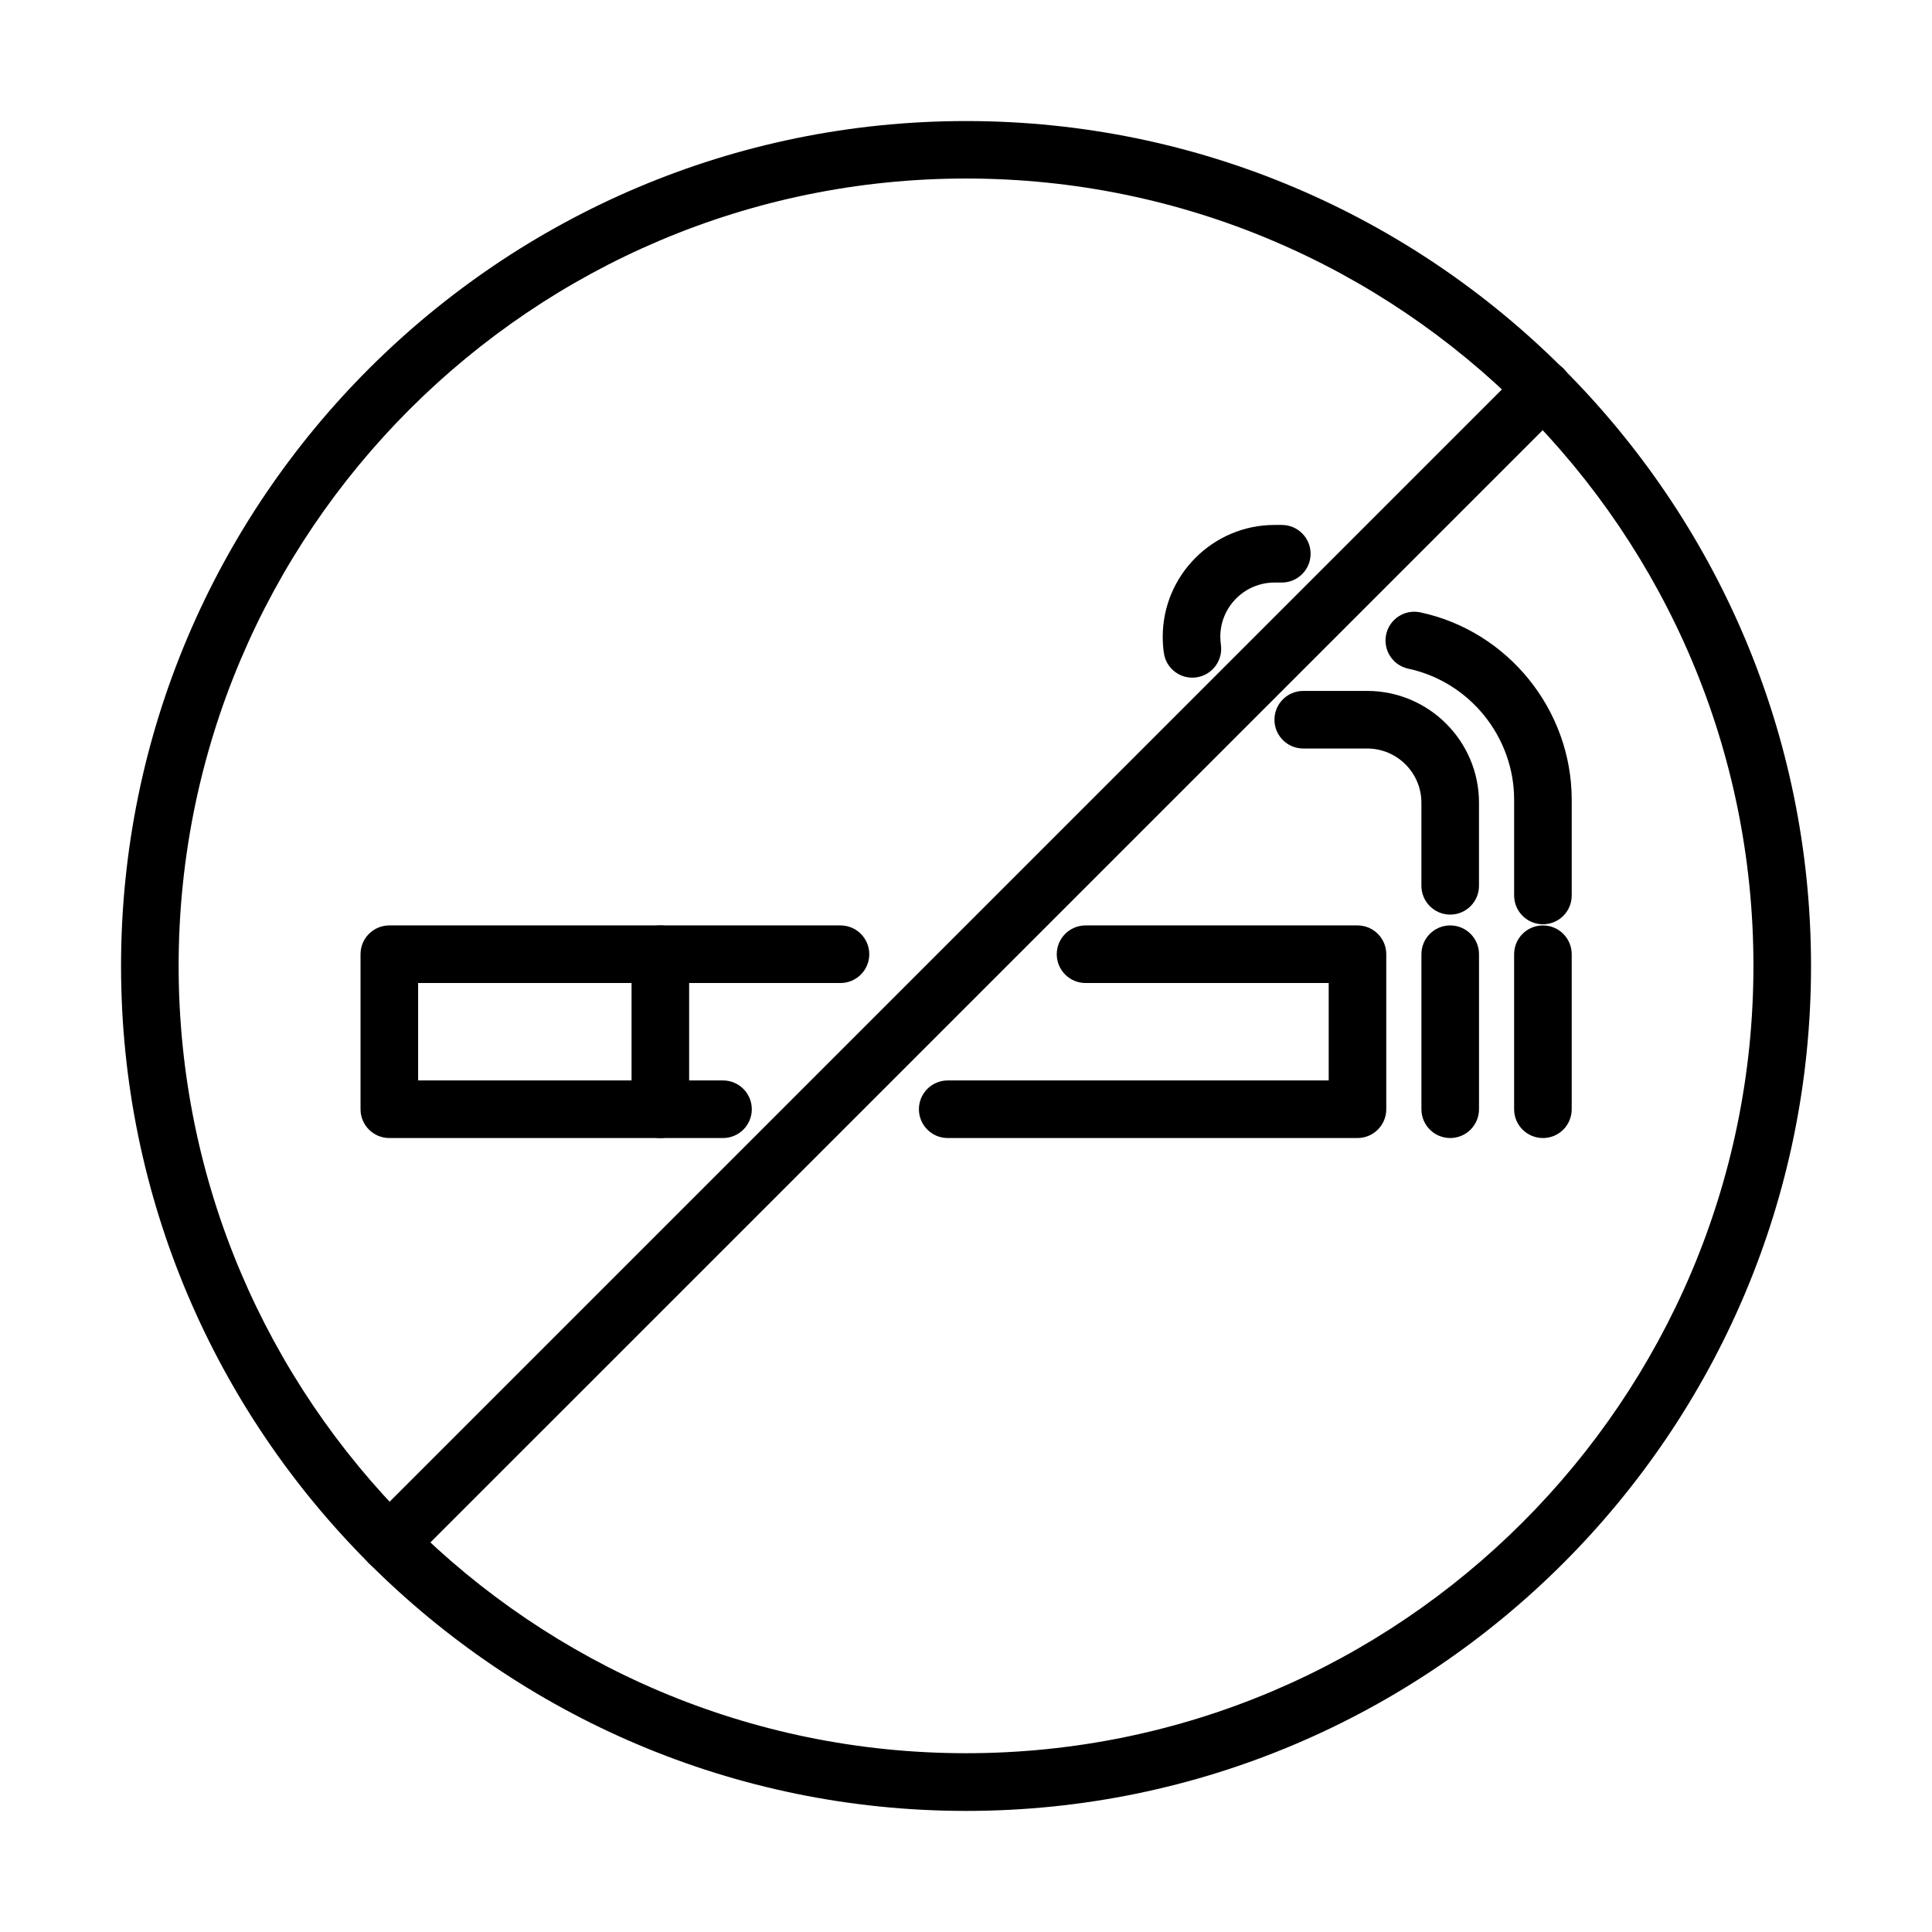
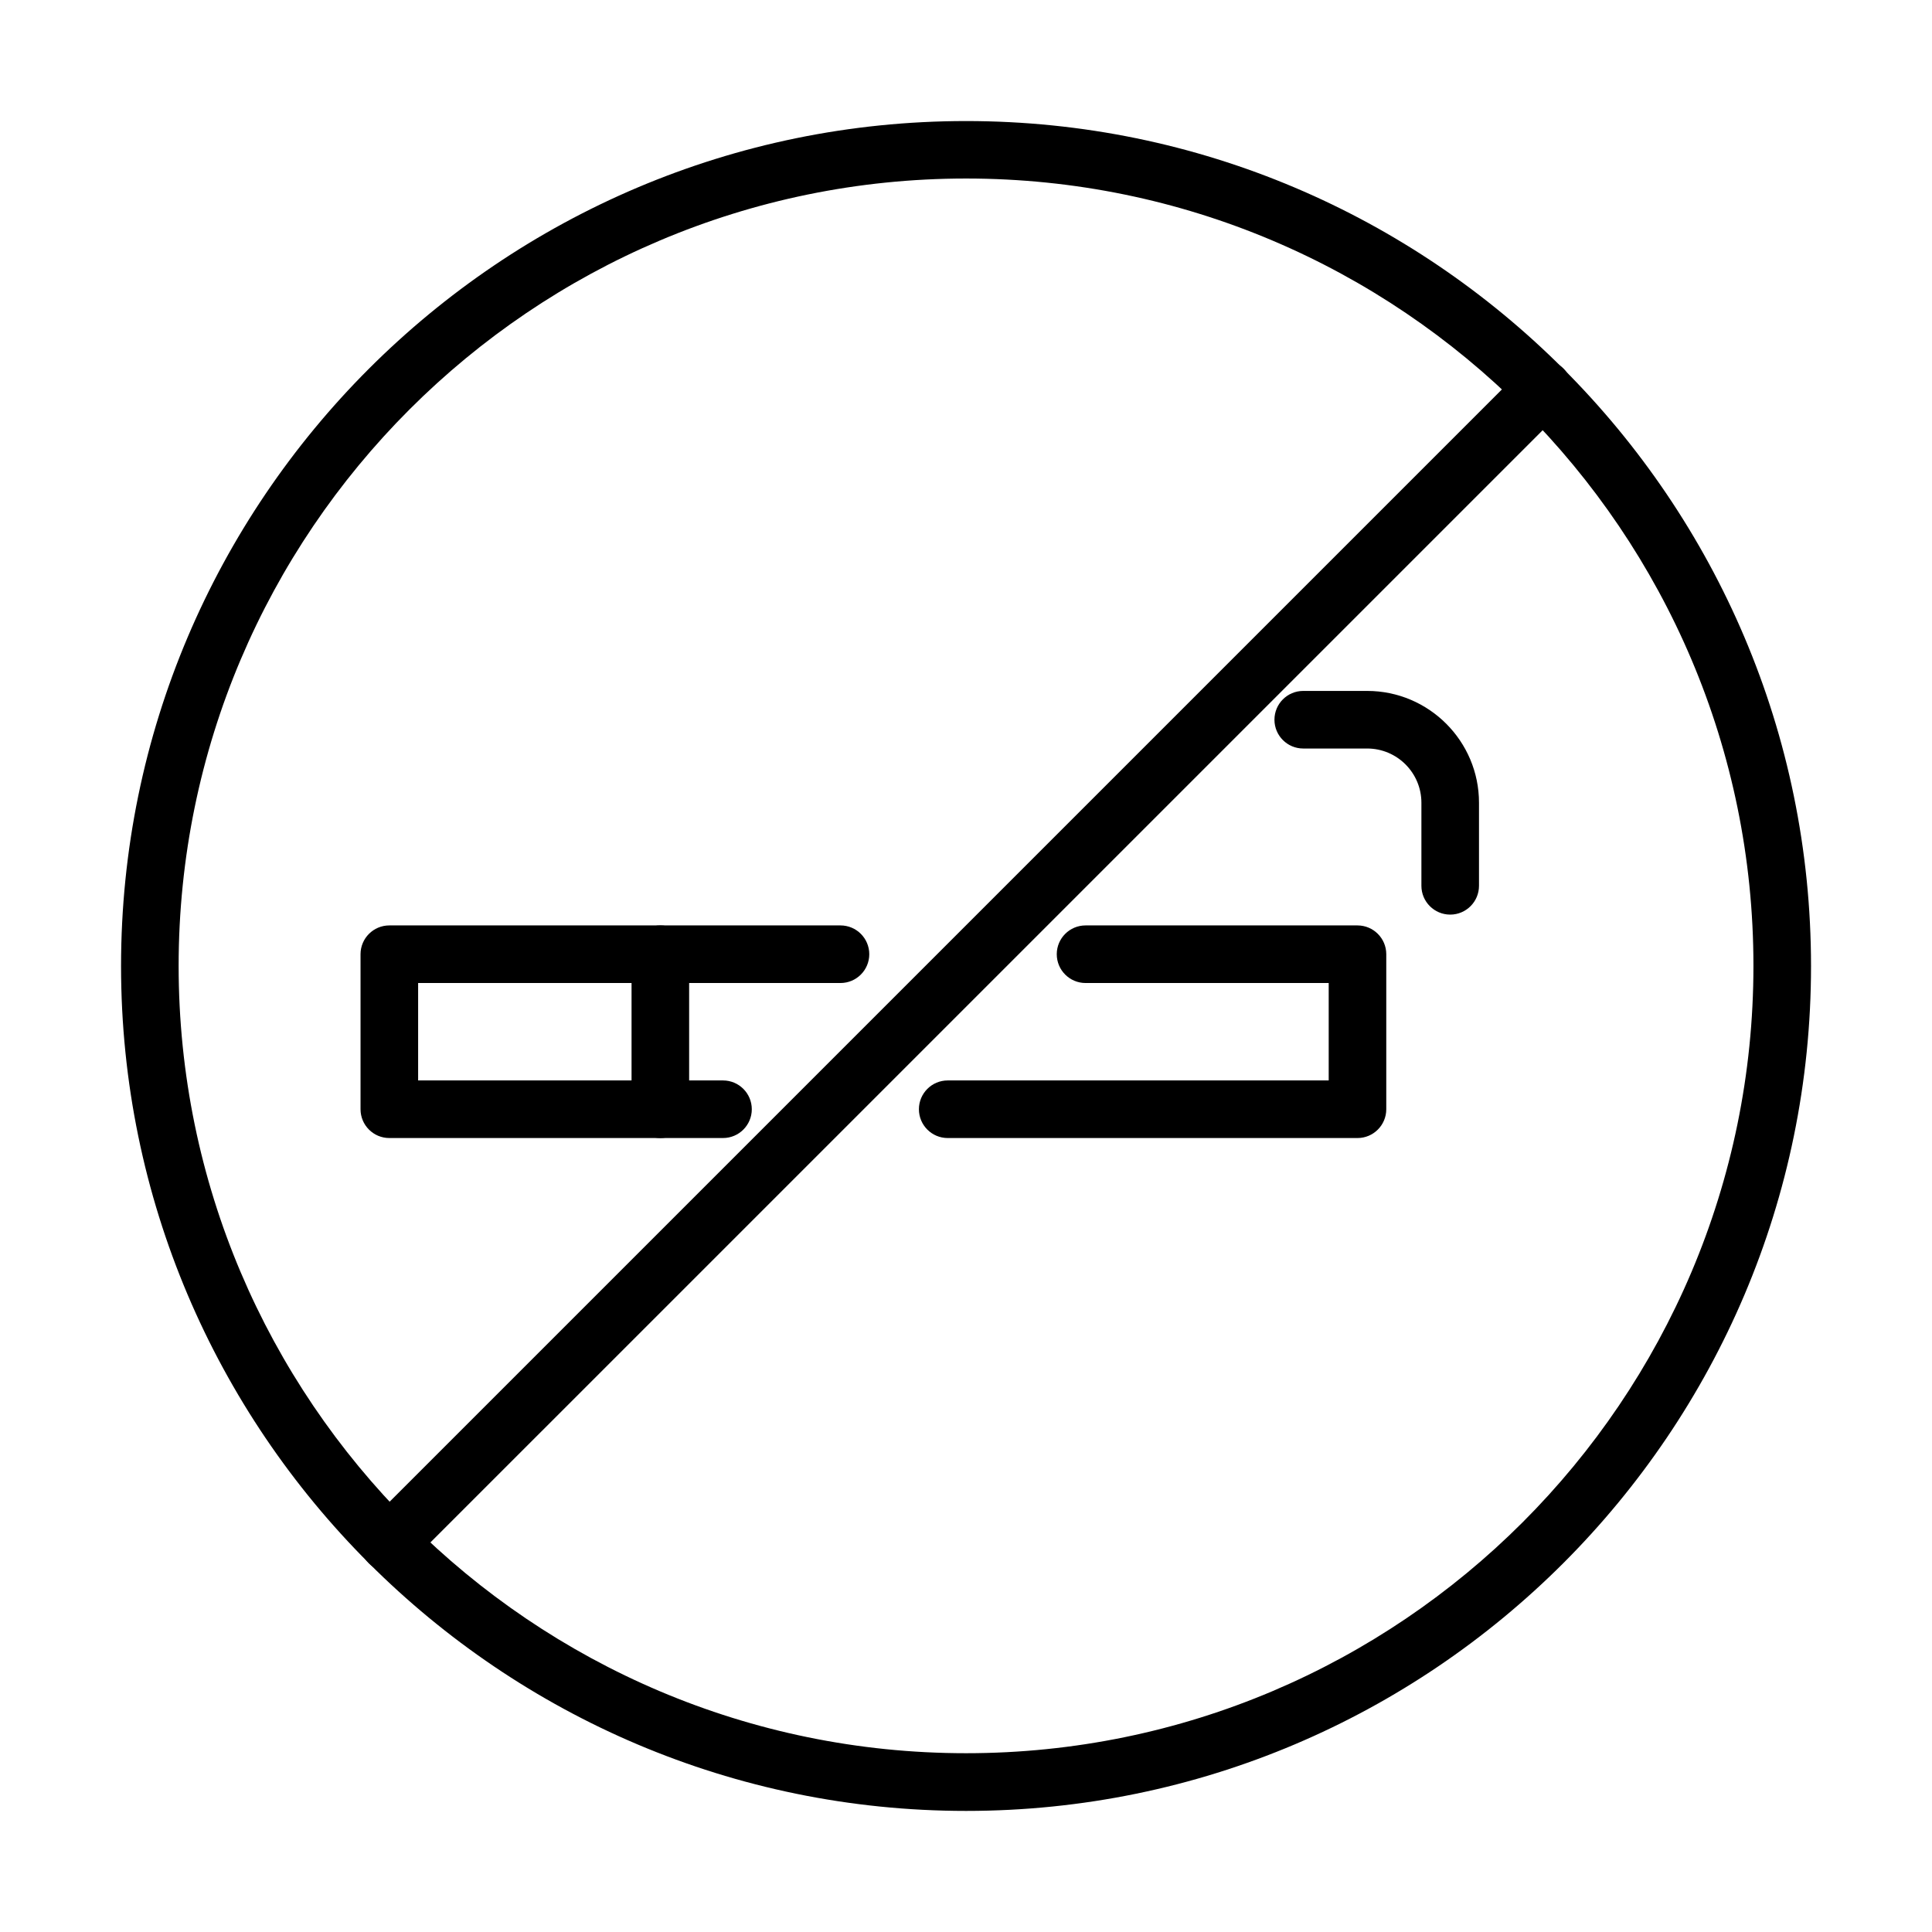
<svg xmlns="http://www.w3.org/2000/svg" fill="#000000" width="800px" height="800px" version="1.1" viewBox="144 144 512 512">
  <g>
    <path d="m335.6 445.59h-88.422c-4.215 0-7.633-3.418-7.633-7.629v-41.086c0-4.211 3.418-7.629 7.633-7.629h119.56c4.211 0 7.629 3.418 7.629 7.629 0 4.215-3.418 7.633-7.629 7.633h-111.93v25.82h80.793c4.215 0 7.633 3.422 7.633 7.633 0 4.211-3.418 7.629-7.633 7.629z" />
    <path d="m503.75 445.59h-108.6c-4.211 0-7.629-3.418-7.629-7.629 0-4.211 3.418-7.633 7.629-7.633h100.97v-25.82h-64.438c-4.211 0-7.629-3.418-7.629-7.633 0-4.211 3.418-7.629 7.629-7.629h72.066c4.211 0 7.629 3.418 7.629 7.629v41.086c0 4.211-3.418 7.629-7.629 7.629z" />
-     <path d="m528.32 445.59c-4.211 0-7.629-3.418-7.629-7.629v-41.086c0-4.211 3.418-7.629 7.629-7.629 4.215 0 7.633 3.418 7.633 7.629v41.086c0 4.211-3.418 7.629-7.633 7.629z" />
-     <path d="m552.89 445.59c-4.215 0-7.633-3.418-7.633-7.629v-41.086c0-4.211 3.418-7.629 7.633-7.629 4.211 0 7.629 3.418 7.629 7.629v41.086c0 4.211-3.387 7.629-7.629 7.629z" />
    <path d="m319 445.59c-4.211 0-7.633-3.418-7.633-7.629v-41.086c0-4.211 3.422-7.629 7.633-7.629 4.211 0 7.629 3.418 7.629 7.629v41.086c0 4.211-3.418 7.629-7.629 7.629z" />
-     <path d="m459.98 323.59c-3.727 0-6.992-2.715-7.539-6.531-0.215-1.406-0.305-2.84-0.305-4.305 0-16.328 13.305-29.637 29.637-29.637h1.922c4.211 0 7.629 3.418 7.629 7.629 0 4.215-3.418 7.633-7.629 7.633h-1.922c-7.938 0-14.379 6.438-14.379 14.375 0 0.703 0.062 1.406 0.152 2.078 0.613 4.18-2.289 8.055-6.438 8.668-0.398 0.059-0.766 0.09-1.129 0.09z" />
    <path d="m528.32 386.38c-4.215 0-7.633-3.422-7.633-7.633v-22.008c0-7.934-6.441-14.375-14.375-14.375h-16.941c-4.211 0-7.629-3.418-7.629-7.629 0-4.215 3.418-7.633 7.629-7.633h16.941c16.328 0 29.637 13.277 29.637 29.637v22.008c0 4.211-3.418 7.633-7.629 7.633z" />
-     <path d="m552.89 388.94c-4.211 0-7.629-3.418-7.629-7.633v-25.363c0-16.664-11.785-31.254-28.051-34.734-4.121-0.887-6.746-4.945-5.863-9.066 0.887-4.121 4.918-6.742 9.066-5.859 23.258 4.977 40.109 25.883 40.109 49.66v25.363c0 4.215-3.391 7.633-7.633 7.633z" />
    <path d="m400.03 623.91c-123.46 0-223.95-100.45-223.95-223.91s100.45-223.92 223.95-223.92c123.49 0 223.91 100.45 223.91 223.92 0.031 123.43-100.42 223.91-223.91 223.91zm0-432.6c-115.07 0-208.69 93.617-208.69 208.66 0 115.07 93.613 208.65 208.69 208.65 115.07 0 208.65-93.613 208.65-208.65 0.031-115.07-93.582-208.66-208.65-208.66z" />
    <path d="m247.14 560.52c-1.953 0-3.906-0.734-5.402-2.231-2.992-2.988-2.992-7.812 0-10.801l305.81-305.81c2.992-2.992 7.812-2.992 10.805 0 2.992 2.988 2.992 7.812 0 10.805l-305.81 305.8c-1.496 1.469-3.449 2.231-5.402 2.231z" />
  </g>
</svg>